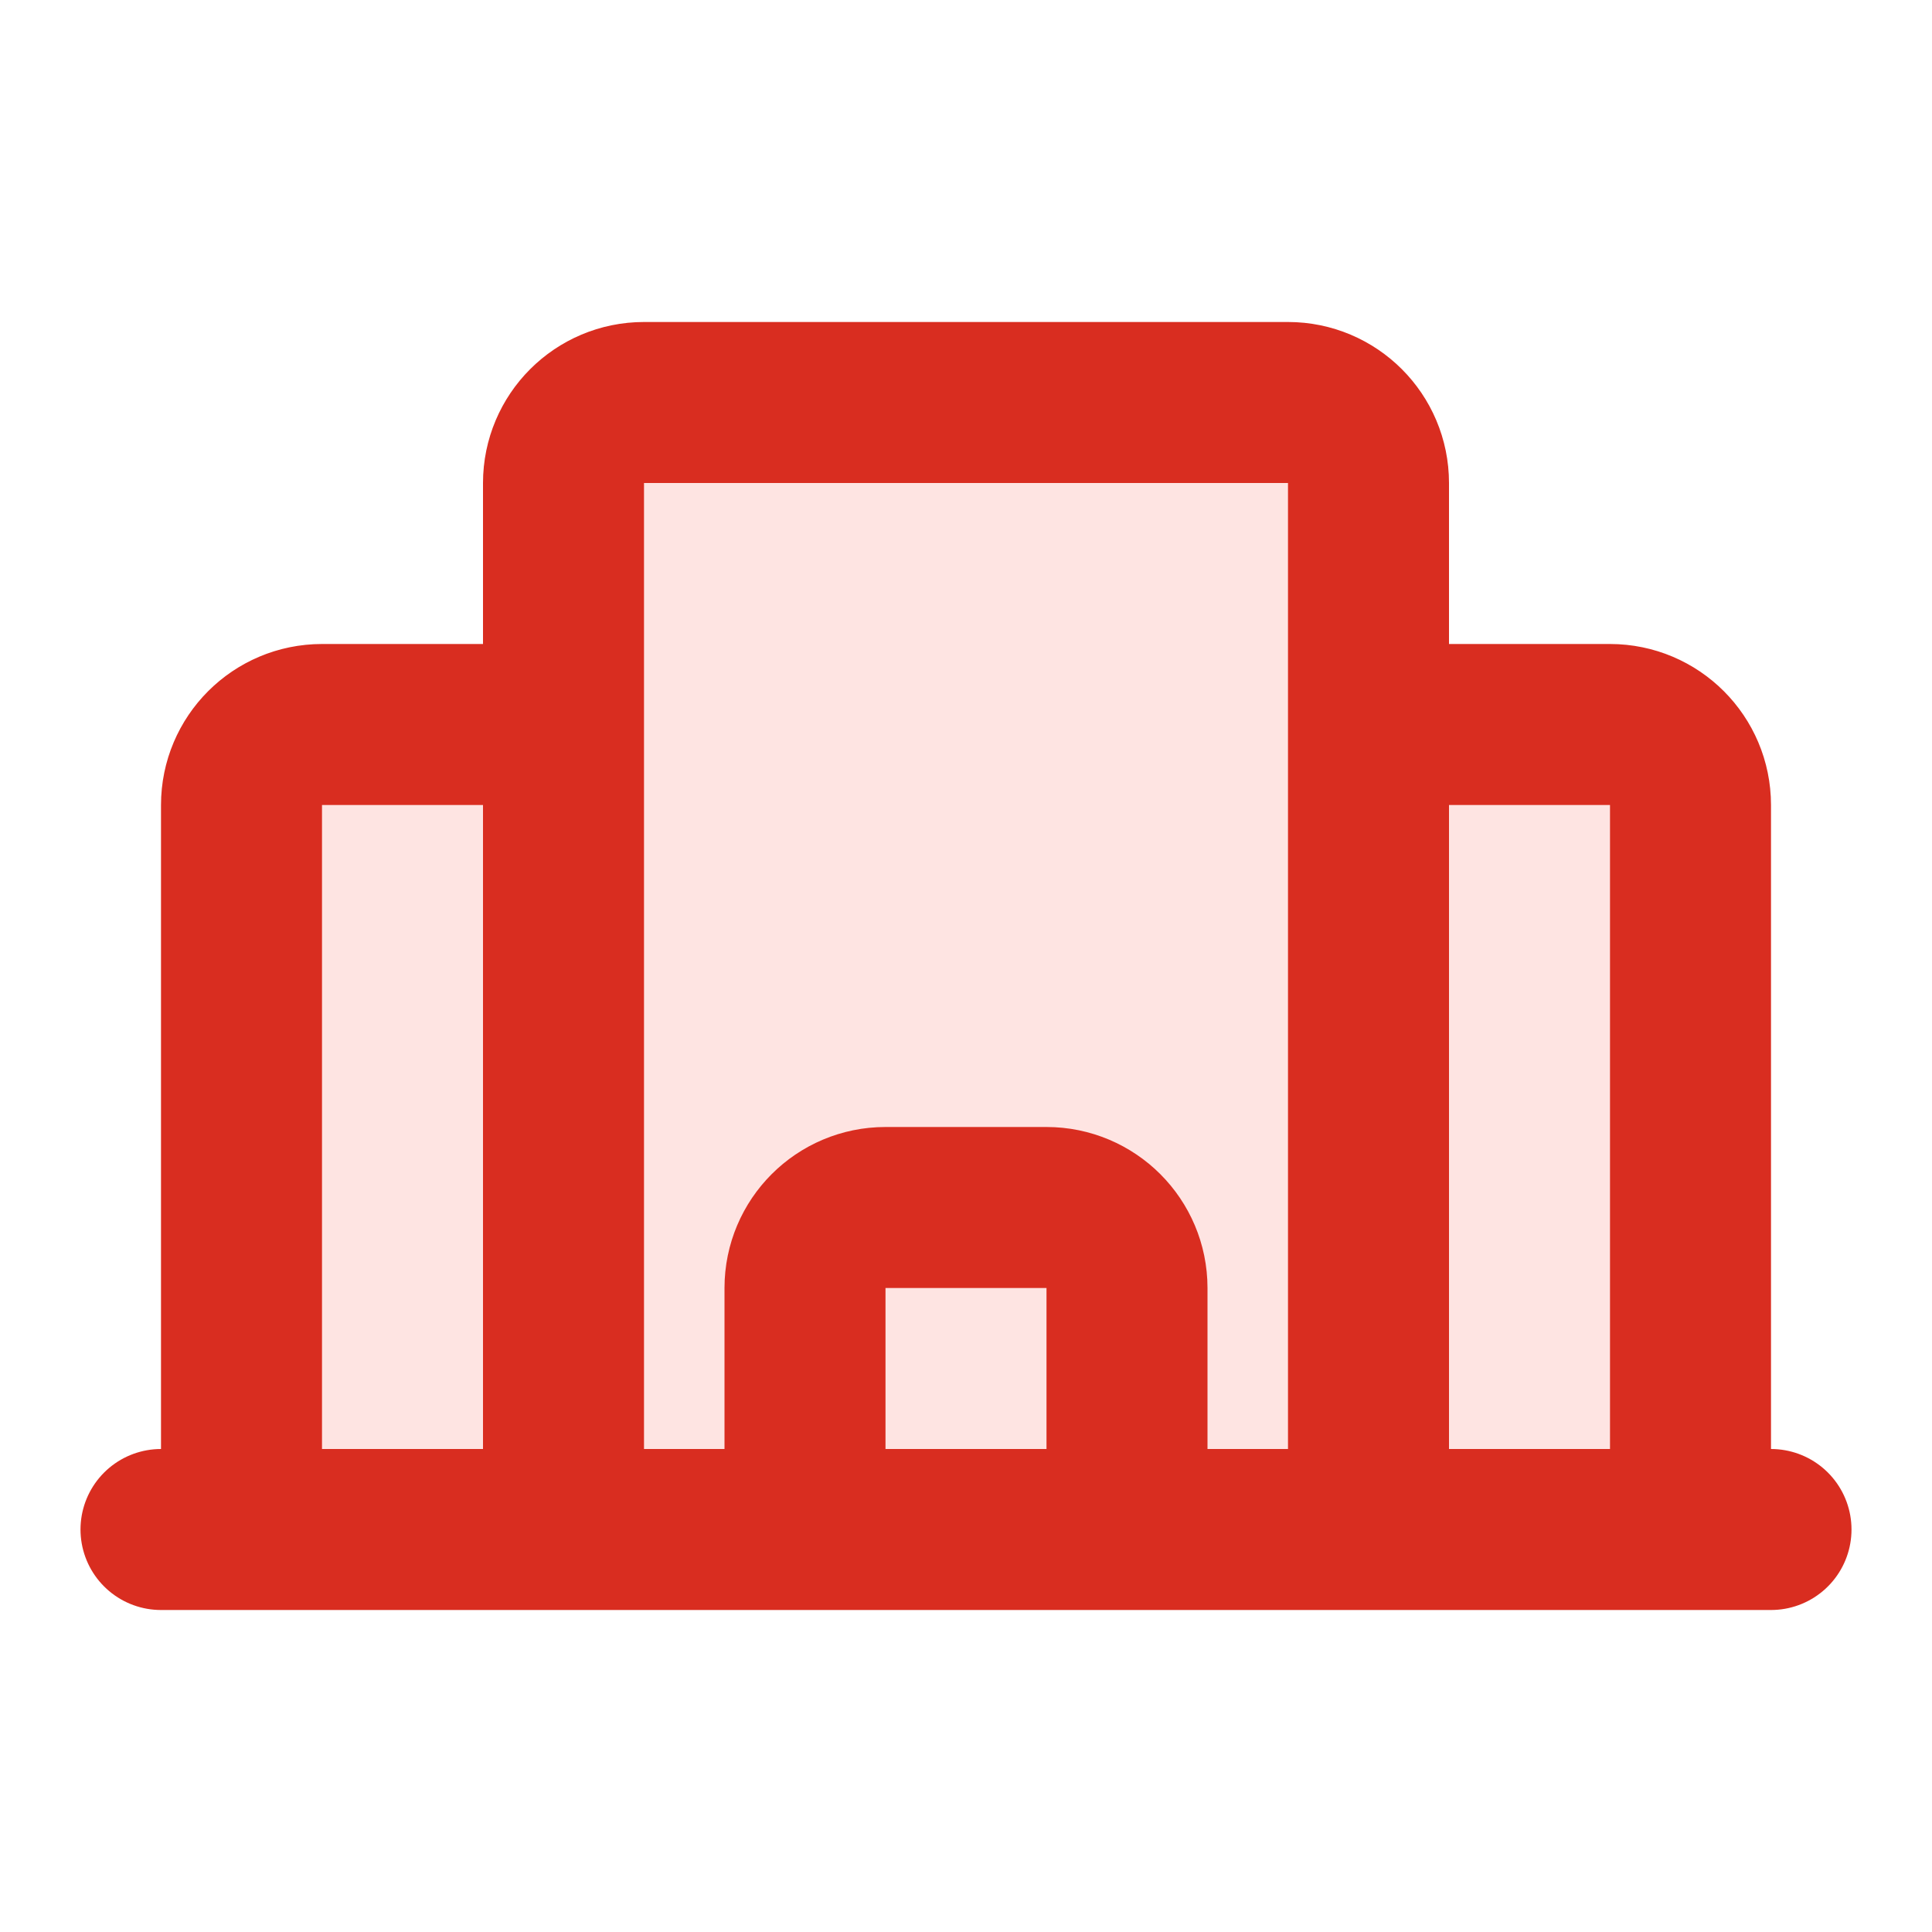
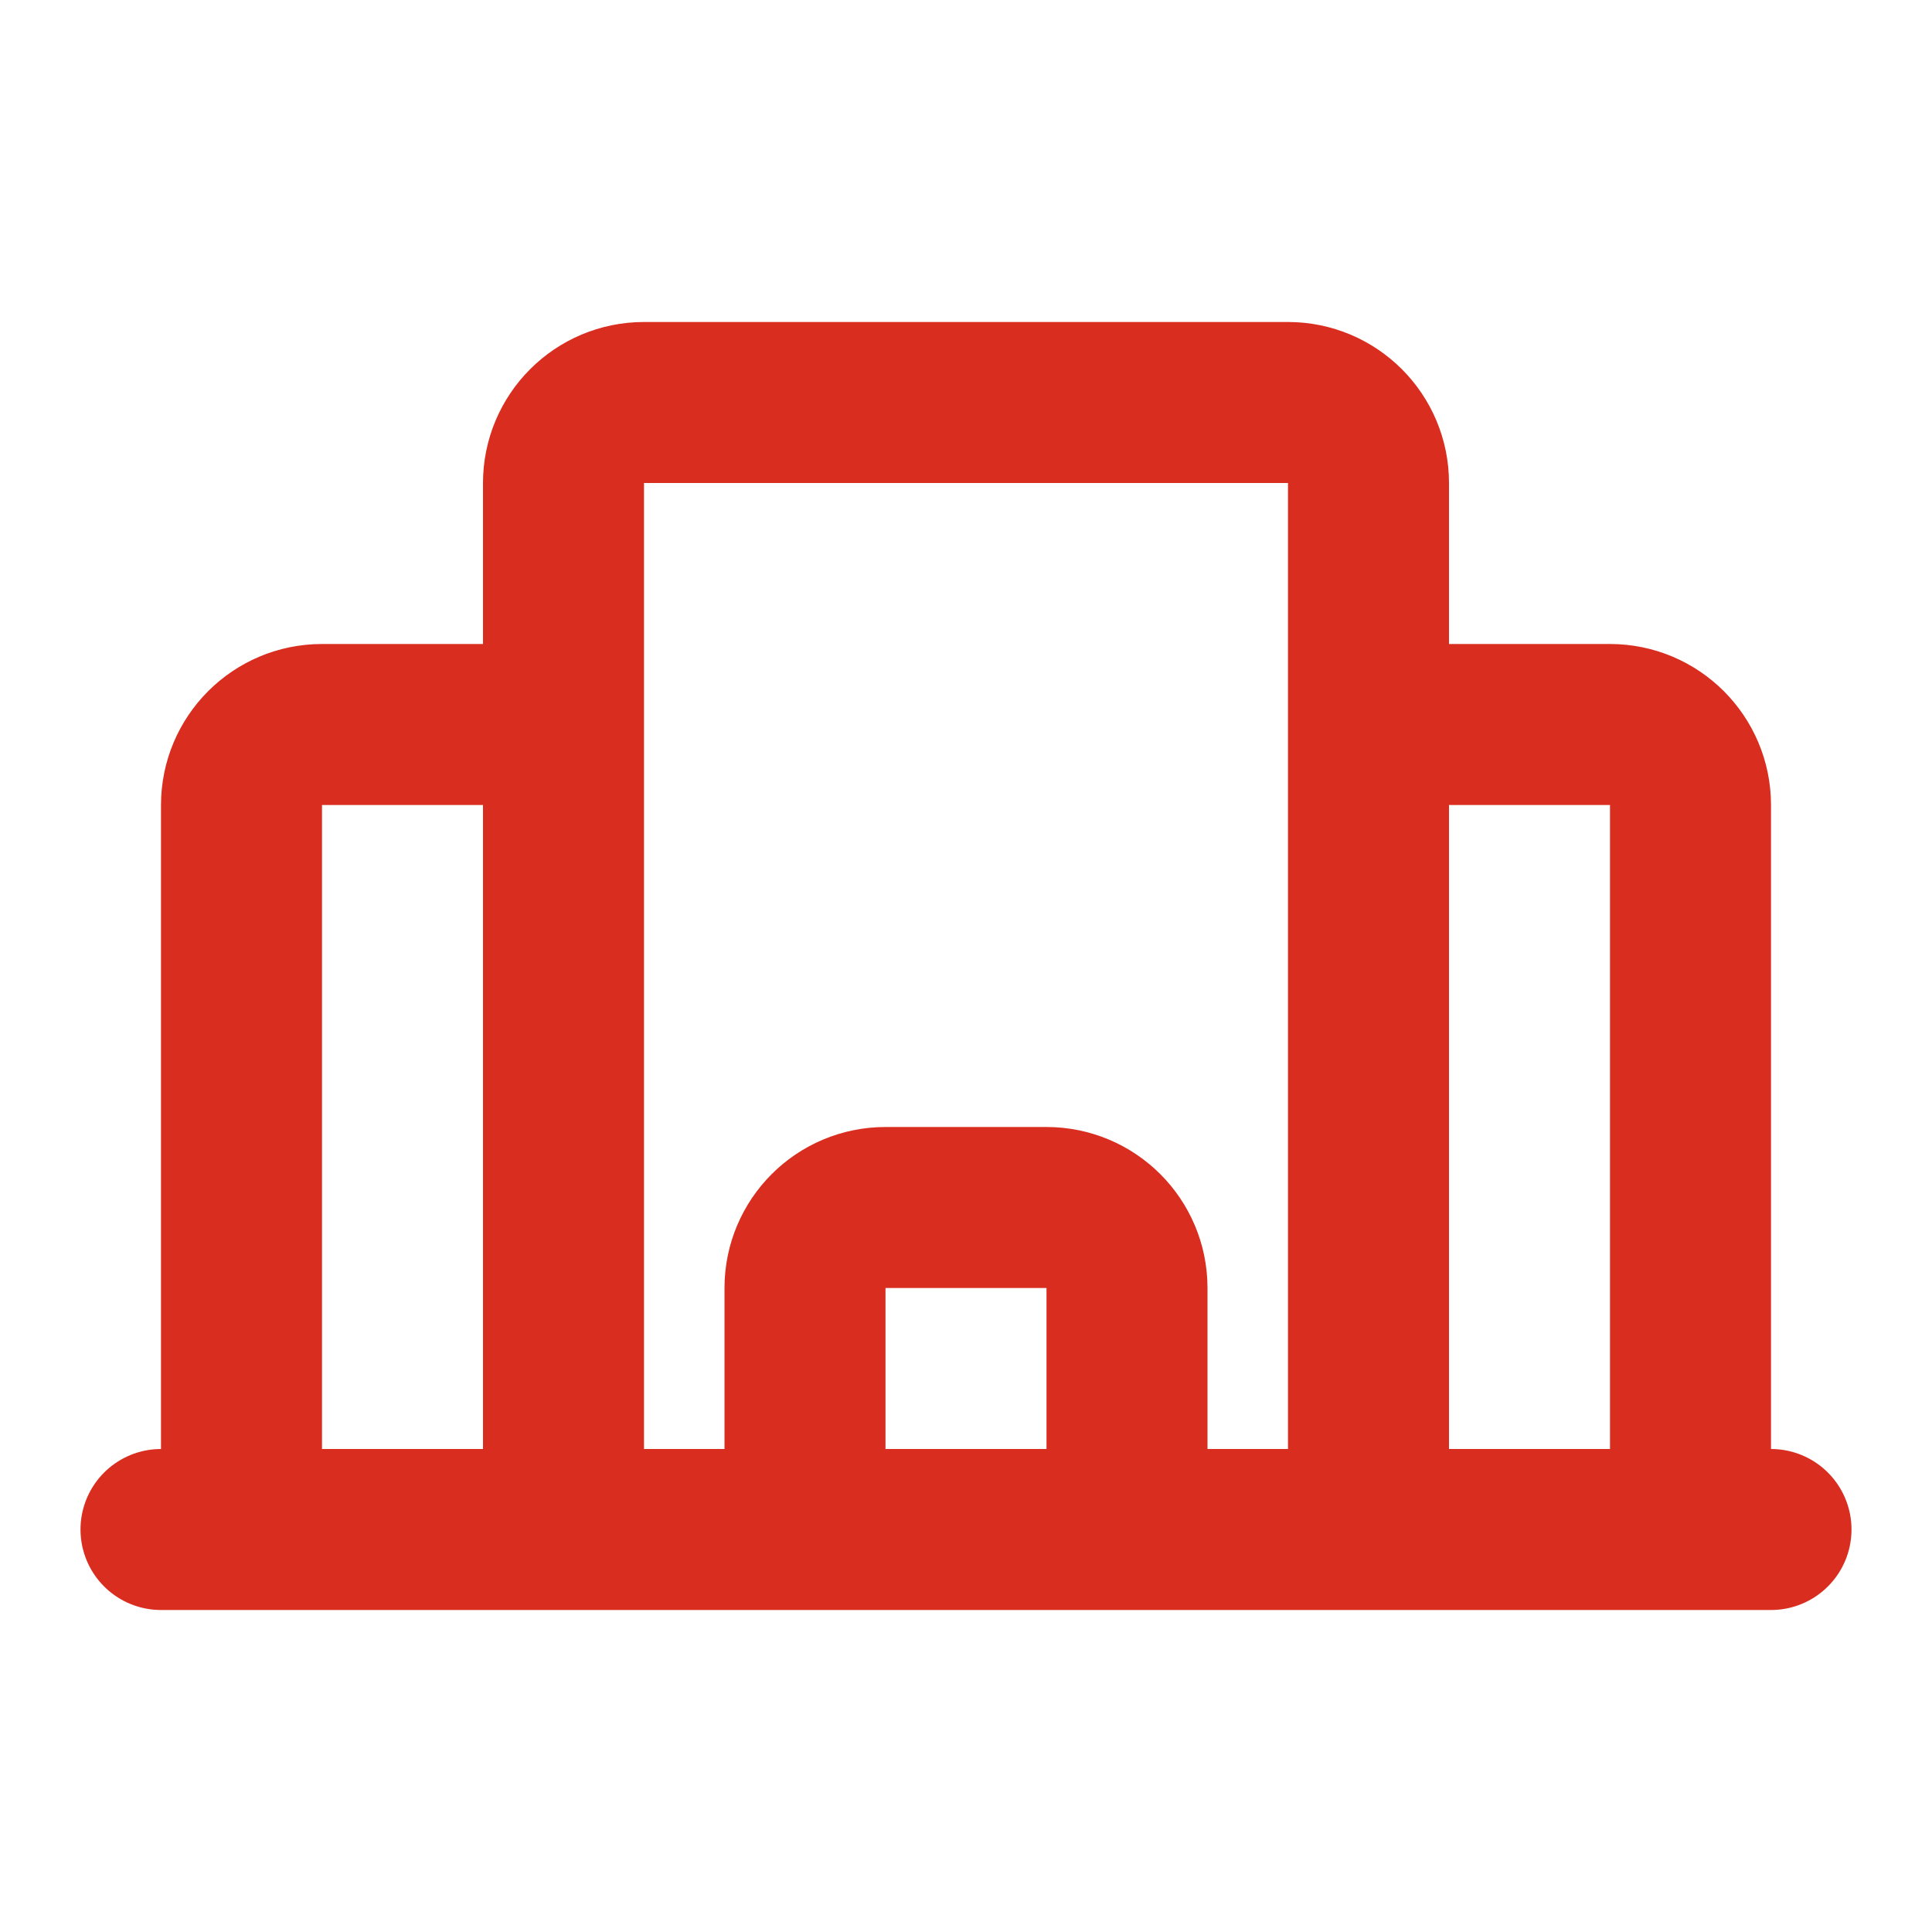
<svg xmlns="http://www.w3.org/2000/svg" width="24" height="24" viewBox="0 0 24 24" fill="none">
-   <path d="M21 10V19H17H14H10H7H3V10C3 9.448 3.448 9 4 9H7V6C7 5.448 7.448 5 8 5H16C16.552 5 17 5.448 17 6V9H20C20.552 9 21 9.448 21 10Z" fill="#FEE4E2" />
  <path d="M2 19H3M22 19H21M21 19V10C21 9.448 20.552 9 20 9H17M21 19H17M17 9V19M17 9V6C17 5.448 16.552 5 16 5H8C7.448 5 7 5.448 7 6V9M17 19H14M7 19V9M7 19H3M7 19H10M7 9H4C3.448 9 3 9.448 3 10V19M10 19V16C10 15.448 10.448 15 11 15H13C13.552 15 14 15.448 14 16V19M10 19H14" stroke="#D92D20" stroke-width="2" stroke-linecap="round" stroke-linejoin="round" />
</svg>